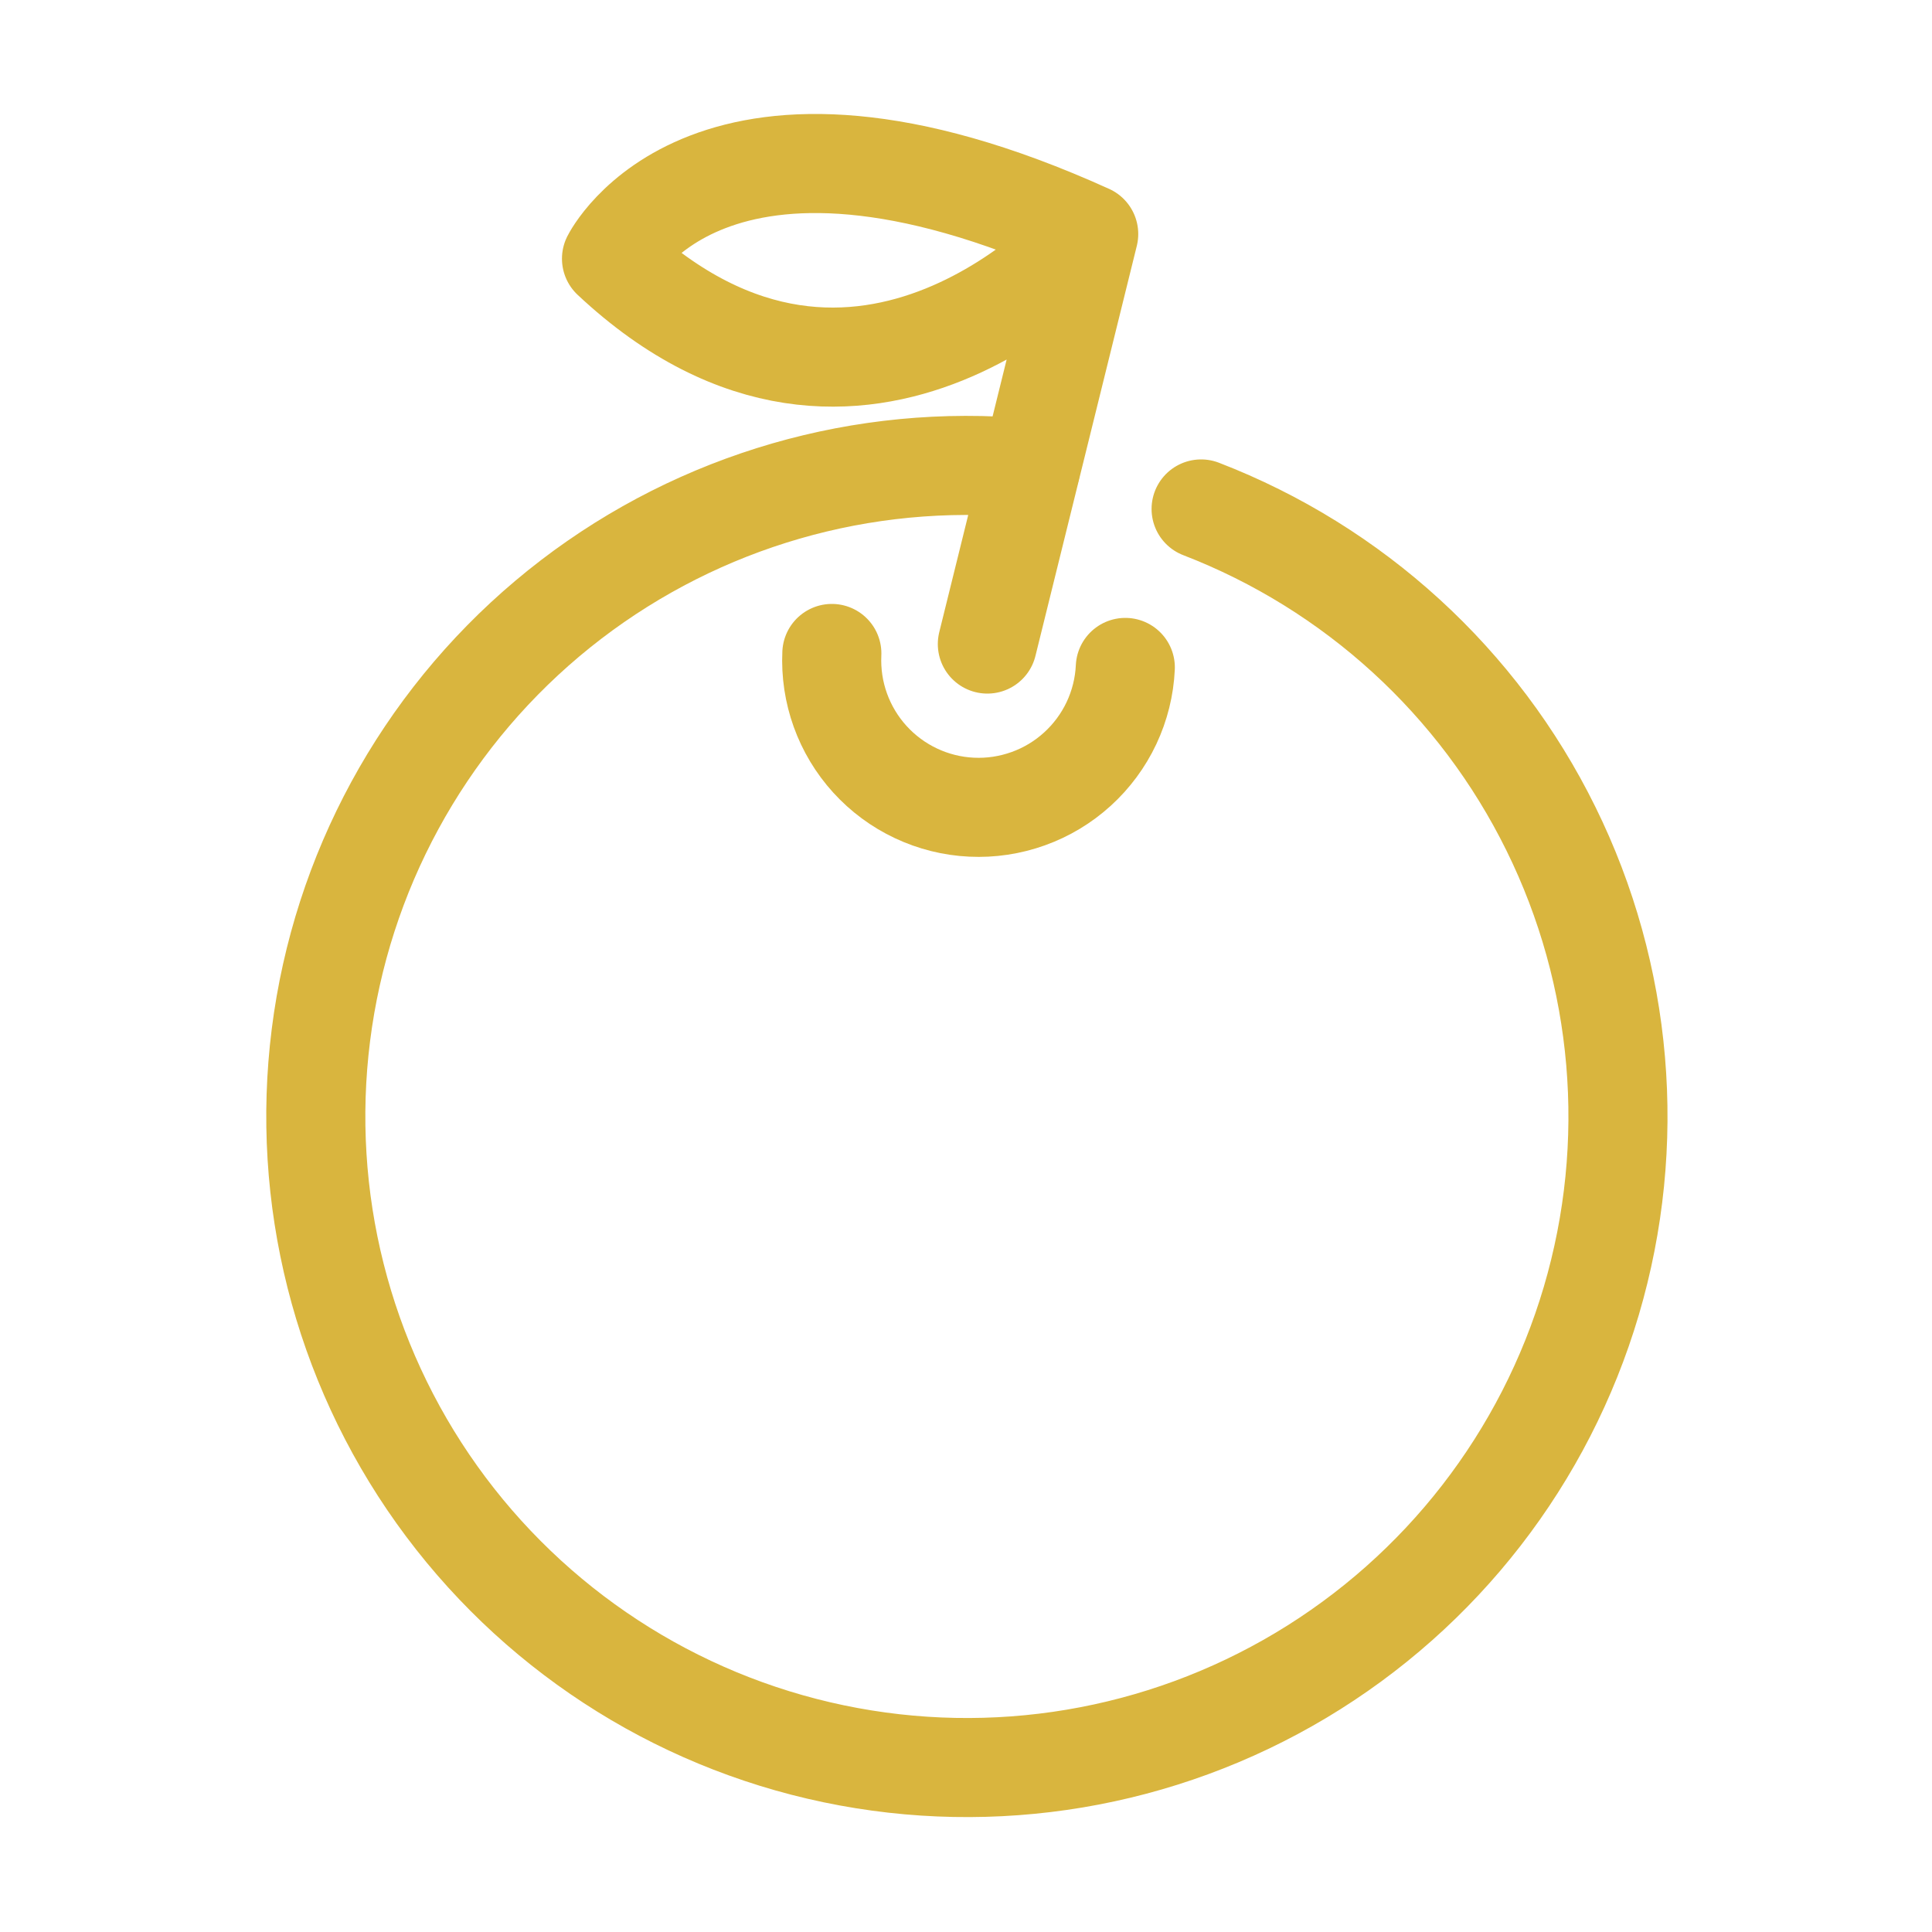
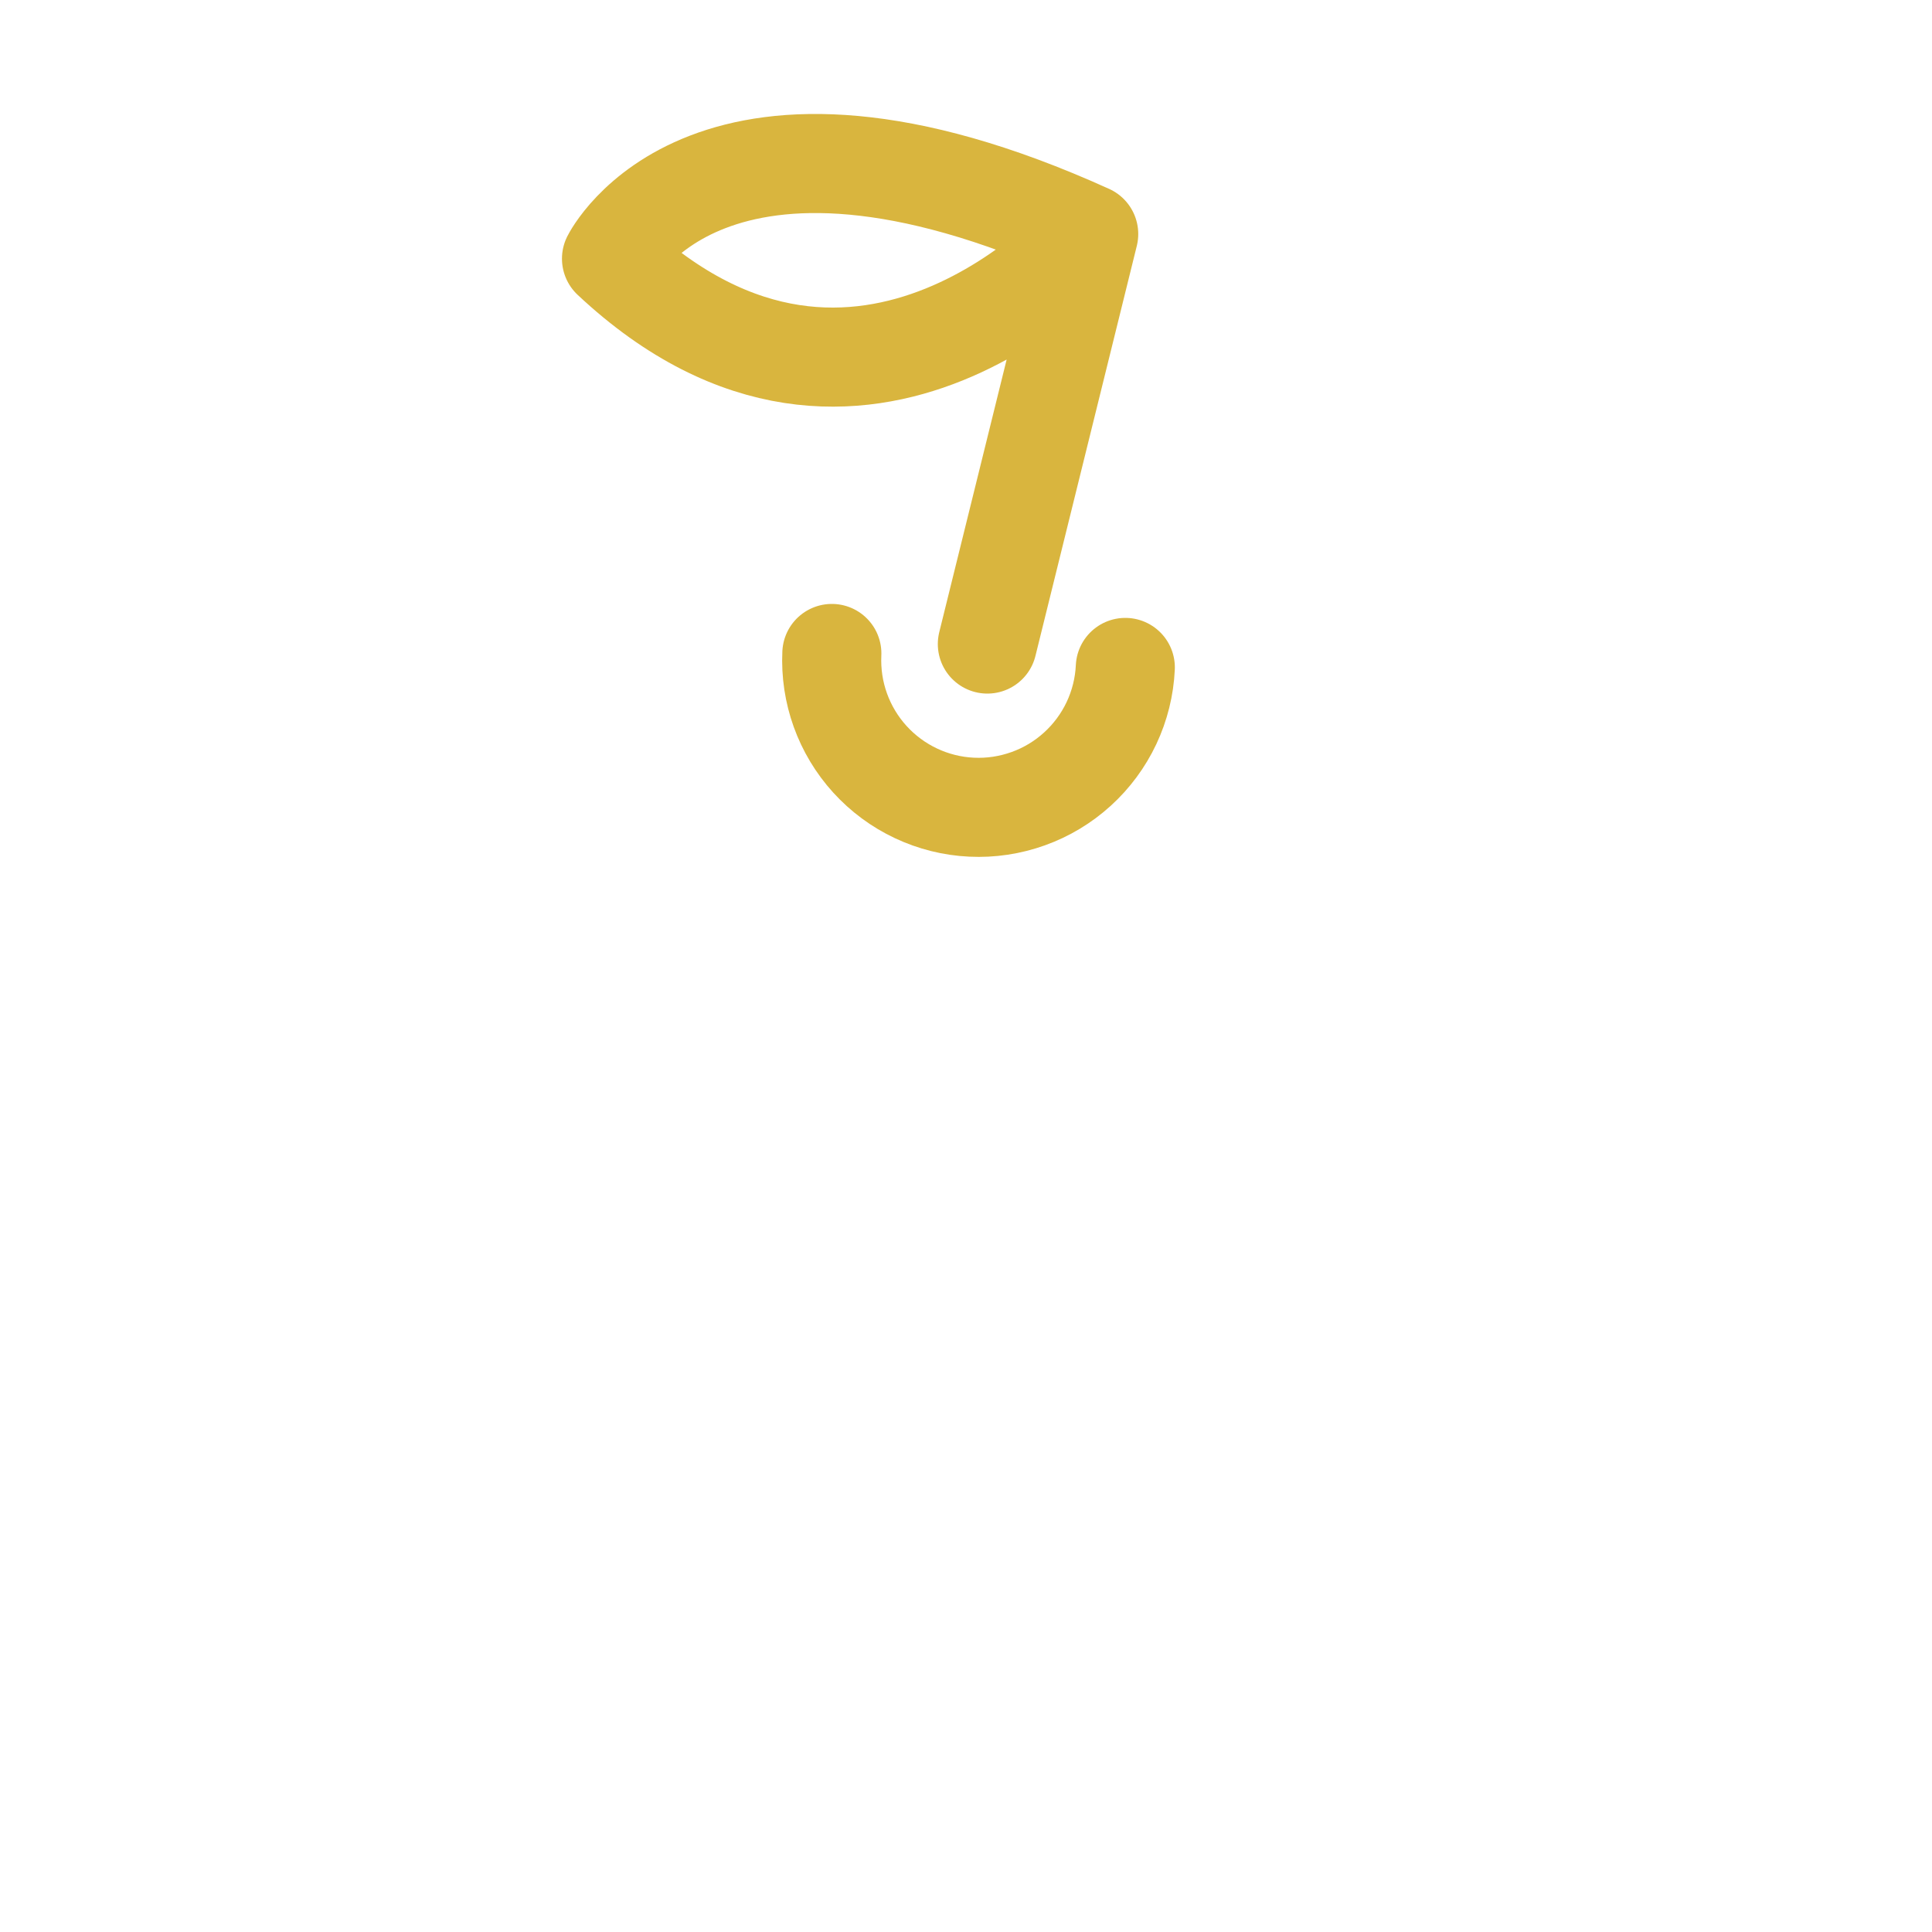
<svg xmlns="http://www.w3.org/2000/svg" width="39" height="39" viewBox="0 0 39 39" fill="none">
  <path d="M21.977 4.724C21.977 4.724 17.405 9.967 12.344 5.222C12.344 5.222 14.315 1.253 21.977 4.724ZM21.977 4.724L19.931 13.001" stroke="#D9B53E" stroke-width="2" stroke-linecap="round" stroke-linejoin="round" />
  <path d="M22.716 13.473C22.698 13.862 22.603 14.243 22.437 14.596C22.271 14.948 22.037 15.264 21.749 15.526C21.461 15.788 21.124 15.991 20.758 16.122C20.391 16.254 20.002 16.313 19.613 16.294C19.224 16.276 18.843 16.181 18.491 16.015C18.138 15.849 17.822 15.615 17.56 15.327C17.031 14.745 16.755 13.977 16.792 13.191" stroke="#D9B53E" stroke-width="2" stroke-linecap="round" stroke-linejoin="round" />
-   <path d="M20.801 9.46C20.571 9.434 20.337 9.416 20.103 9.408C16.804 9.261 13.571 10.361 11.046 12.489C8.522 14.617 6.891 17.618 6.478 20.894C6.065 24.17 6.901 27.482 8.818 30.17C10.736 32.858 13.595 34.726 16.827 35.402C20.059 36.078 23.427 35.513 26.261 33.819C29.095 32.125 31.188 29.426 32.123 26.259C33.058 23.092 32.767 19.689 31.307 16.728C29.848 13.766 27.326 11.462 24.246 10.274" stroke="#D9B53E" stroke-width="2" stroke-linecap="round" stroke-linejoin="round" />
</svg>